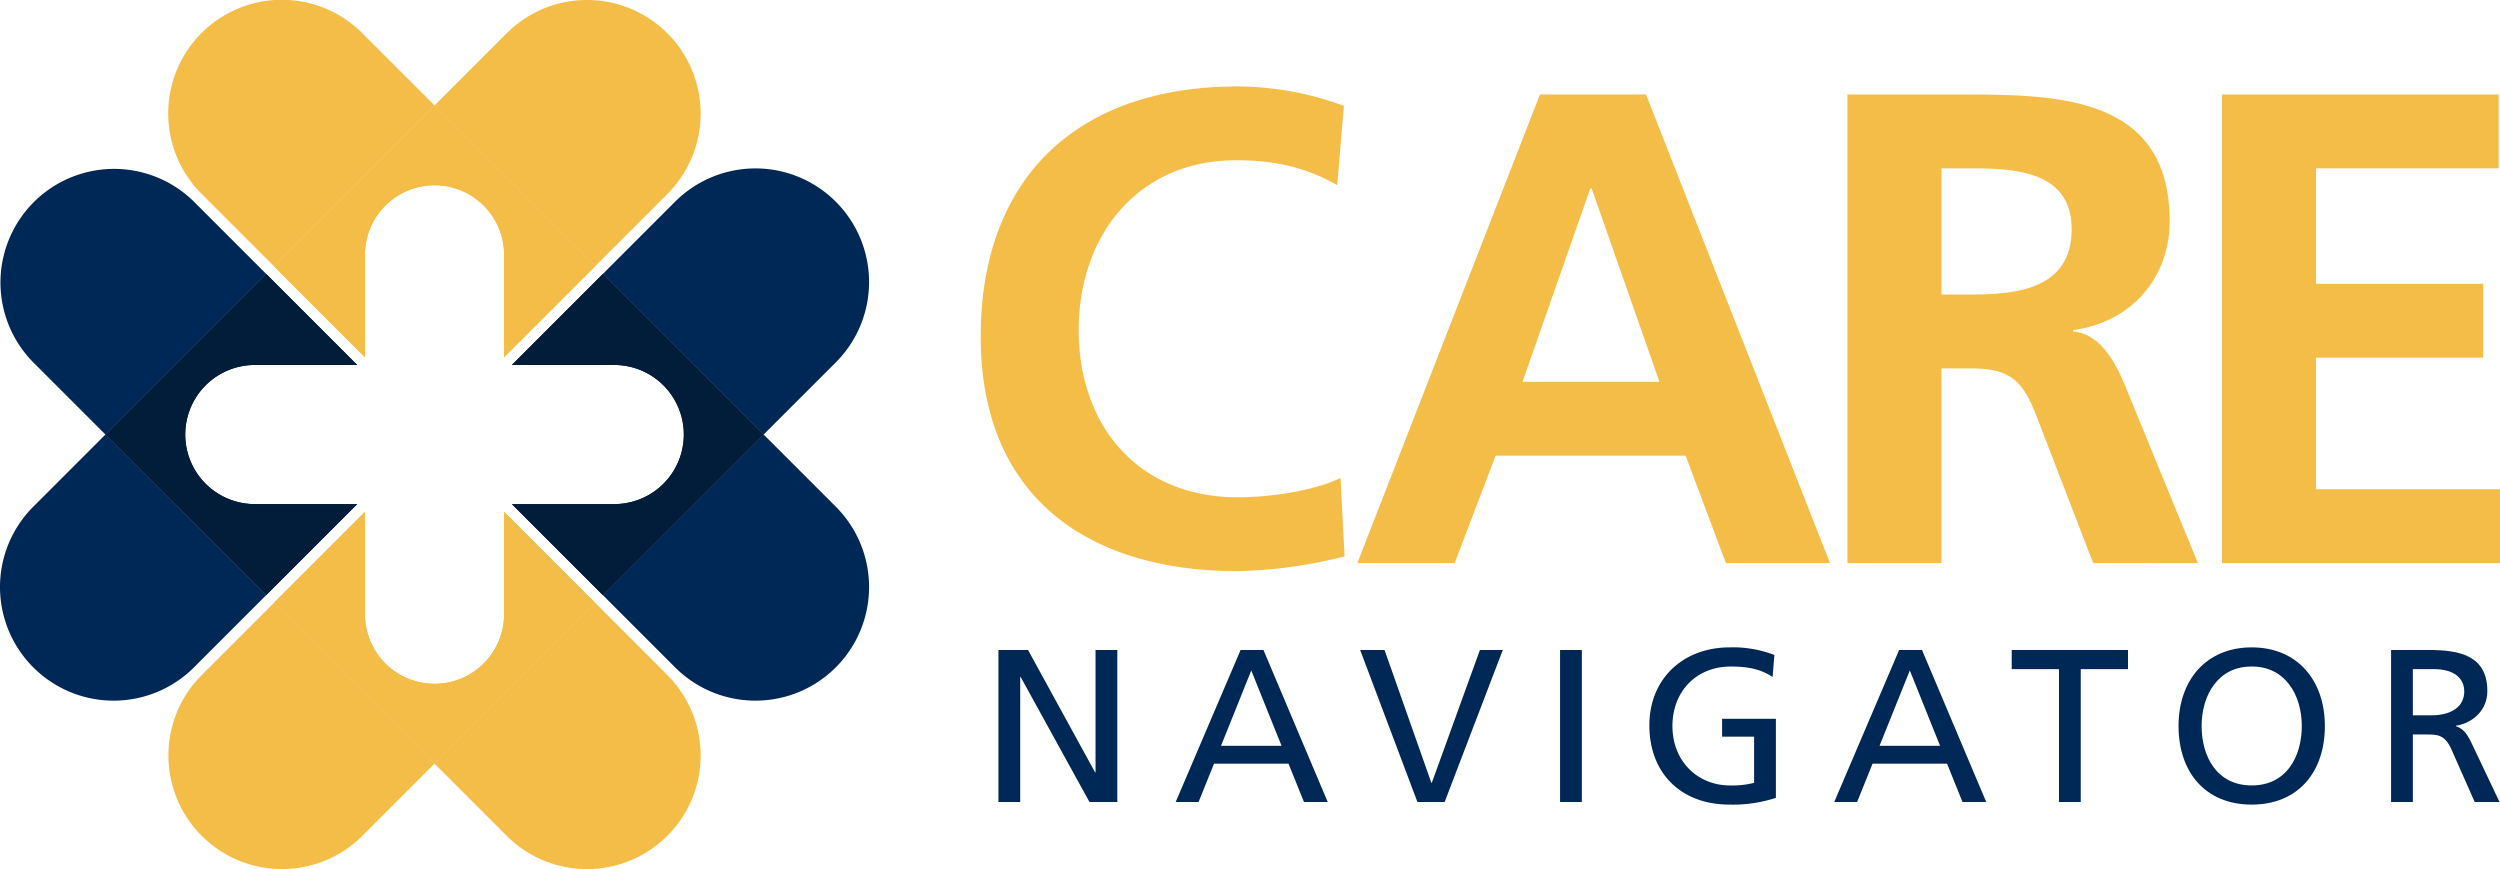
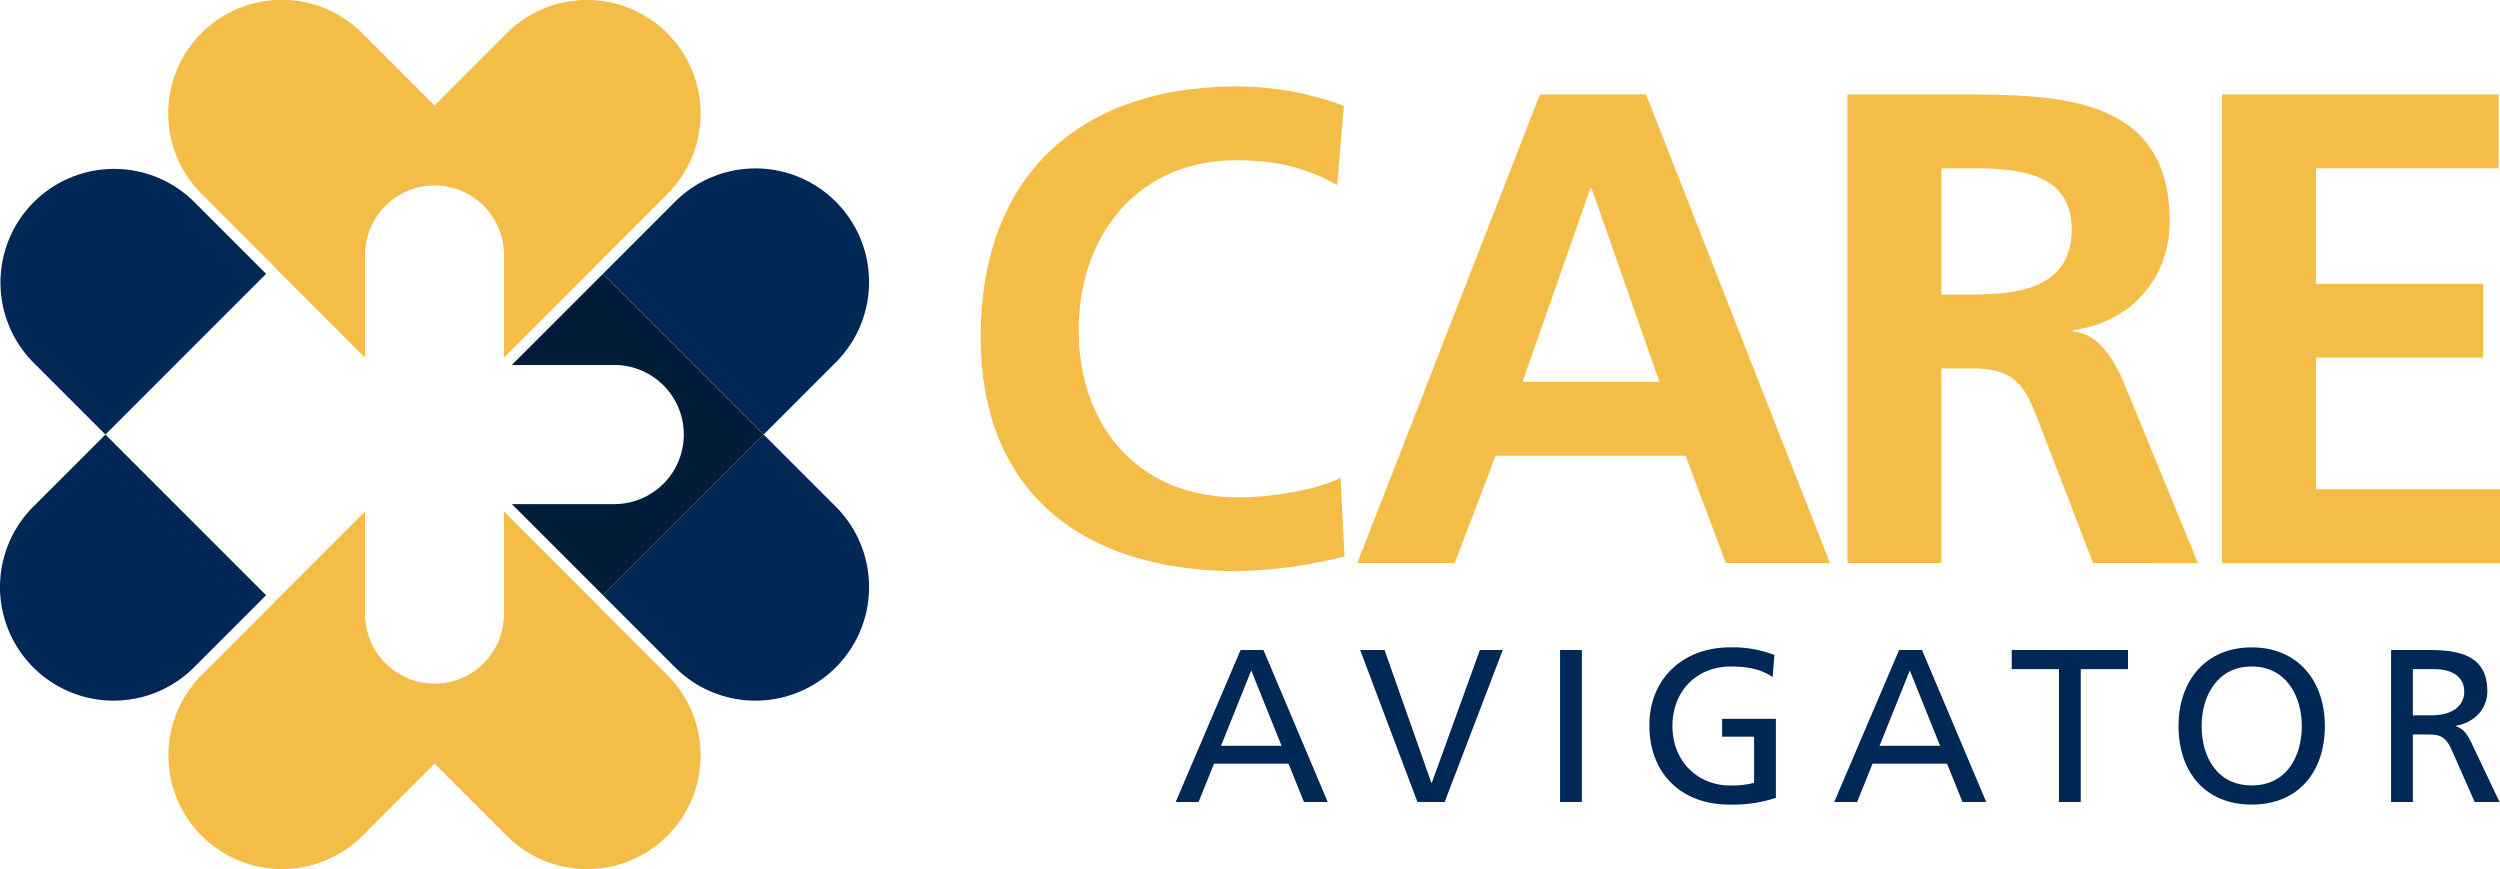
<svg xmlns="http://www.w3.org/2000/svg" id="logo" width="490" height="170.338" viewBox="0 0 490 170.338">
  <defs>
    <clipPath id="clip-path">
      <rect id="Retângulo_208" data-name="Retângulo 208" width="490" height="170.338" fill="none" />
    </clipPath>
    <clipPath id="clip-path-3">
      <rect id="Retângulo_201" data-name="Retângulo 201" width="17.86" height="17.86" fill="none" />
    </clipPath>
    <clipPath id="clip-path-4">
-       <rect id="Retângulo_202" data-name="Retângulo 202" width="49.354" height="62.989" fill="none" />
-     </clipPath>
+       </clipPath>
    <clipPath id="clip-path-5">
      <rect id="Retângulo_203" data-name="Retângulo 203" width="62.989" height="49.355" fill="none" />
    </clipPath>
    <clipPath id="clip-path-6">
      <rect id="Retângulo_204" data-name="Retângulo 204" width="62.989" height="49.354" fill="none" />
    </clipPath>
  </defs>
  <g id="Grupo_233" data-name="Grupo 233" clip-path="url(#clip-path)">
    <g id="Grupo_232" data-name="Grupo 232">
      <g id="Grupo_231" data-name="Grupo 231" clip-path="url(#clip-path)">
        <path id="Caminho_268" data-name="Caminho 268" d="M290.633,111.439a93.216,93.216,0,0,1-20.923,2.895c-29.74,0-50.4-14.87-50.4-45.925,0-31.45,19.212-49.083,50.4-49.083A60.673,60.673,0,0,1,290.5,23.141l-1.316,15.528c-6.975-3.948-13.291-4.87-19.871-4.87-18.949,0-30.793,14.476-30.793,33.293,0,18.686,11.581,32.766,31.188,32.766,7.238,0,15.79-1.579,20.133-3.816Z" transform="translate(-27.094 -2.387)" fill="#f3bd48" />
        <path id="Caminho_269" data-name="Caminho 269" d="M339.33,21.126h20.791l36.056,91.851h-20.4l-7.9-21.054h-37.24l-8.027,21.054H303.536Zm10.132,18.423H349.2l-13.291,37.9h26.844Z" transform="translate(-37.5 -2.61)" fill="#f3bd48" />
        <path id="Caminho_270" data-name="Caminho 270" d="M413.136,21.126h19.869c19.739,0,43.294-.658,43.294,24.871,0,10.79-7.238,19.739-18.95,21.317v.264c5,.394,7.9,5.395,9.737,9.475l14.739,35.924H461.3L450.243,84.289c-2.632-6.842-5-9.475-12.764-9.475h-5.921v38.162H413.136ZM431.558,60.34h6.053c9.08,0,19.476-1.316,19.476-12.764,0-11.054-10.264-11.976-19.476-11.976h-6.053Z" transform="translate(-51.04 -2.61)" fill="#f3bd48" />
        <path id="Caminho_271" data-name="Caminho 271" d="M496.91,21.126h54.216V35.6H515.333V58.236H548.1V72.71H515.333V98.5h36.056v14.475H496.91Z" transform="translate(-61.39 -2.61)" fill="#f3bd48" />
-         <path id="Caminho_272" data-name="Caminho 272" d="M223.279,145.355h5.8l13.146,23.988h.086V145.355h4.268v29.793H241.12l-13.488-24.5h-.085v24.5h-4.268Z" transform="translate(-27.585 -17.958)" fill="#002856" />
        <path id="Caminho_273" data-name="Caminho 273" d="M275.639,145.354h4.481l12.592,29.793h-4.653l-3.03-7.512h-14.6l-3.03,7.512h-4.482Zm2.091,4.012L271.8,164.135h11.867Z" transform="translate(-32.482 -17.957)" fill="#002856" />
        <path id="Caminho_274" data-name="Caminho 274" d="M320.729,175.147h-5.336l-11.225-29.793h4.78l9.177,26.036h.086l9.432-26.036h4.481Z" transform="translate(-37.578 -17.957)" fill="#002856" />
        <rect id="Retângulo_200" data-name="Retângulo 200" width="4.268" height="29.793" transform="translate(305.773 127.397)" fill="#002856" />
        <path id="Caminho_275" data-name="Caminho 275" d="M393,150.575c-2.091-1.366-4.353-2.049-8.195-2.049-6.871,0-11.439,4.994-11.439,11.653,0,7,5.037,11.652,11.226,11.652a17.252,17.252,0,0,0,4.78-.512V162.27H383.1v-3.5h10.543v15.494a27.137,27.137,0,0,1-9.091,1.323c-9.432,0-15.707-6.062-15.707-15.537,0-9.177,6.658-15.28,15.75-15.28a22.442,22.442,0,0,1,8.75,1.493Z" transform="translate(-45.568 -17.885)" fill="#002856" />
        <path id="Caminho_276" data-name="Caminho 276" d="M422.905,145.354h4.482l12.591,29.793h-4.653l-3.03-7.512H417.7l-3.031,7.512h-4.481ZM425,149.366l-5.934,14.768H430.93Z" transform="translate(-50.676 -17.957)" fill="#002856" />
        <path id="Caminho_277" data-name="Caminho 277" d="M459.138,149.111h-9.262v-3.756h22.791v3.756h-9.262v26.036h-4.268Z" transform="translate(-55.579 -17.957)" fill="#002856" />
        <path id="Caminho_278" data-name="Caminho 278" d="M501.52,144.77c9.049,0,14.341,6.573,14.341,15.408,0,9.049-5.25,15.409-14.341,15.409s-14.341-6.36-14.341-15.409c0-8.835,5.293-15.408,14.341-15.408m0,27.061c6.872,0,9.818-5.72,9.818-11.652,0-6.061-3.245-11.695-9.818-11.653-6.573-.042-9.816,5.592-9.816,11.653,0,5.933,2.945,11.652,9.816,11.652" transform="translate(-60.187 -17.885)" fill="#002856" />
        <path id="Caminho_279" data-name="Caminho 279" d="M534.711,145.354h7.3c5.891,0,11.567.94,11.567,8.067,0,3.629-2.688,6.19-6.145,6.787v.085c1.323.512,1.964,1.153,2.9,2.988l5.633,11.865H551.1l-4.567-10.329c-1.323-2.9-2.732-2.9-4.993-2.9h-2.561v13.231h-4.268Zm4.268,12.805h3.627c4.055,0,6.445-1.792,6.445-4.652,0-2.689-2.048-4.4-5.976-4.4h-4.1Z" transform="translate(-66.06 -17.957)" fill="#002856" />
        <g id="Grupo_215" data-name="Grupo 215" transform="translate(52.158 53.674)" style="mix-blend-mode: color-burn;isolation: isolate">
          <g id="Grupo_214" data-name="Grupo 214">
            <g id="Grupo_213" data-name="Grupo 213" clip-path="url(#clip-path-3)">
              <path id="Caminho_280" data-name="Caminho 280" d="M59.51,61.24h0L77.369,79.1Z" transform="translate(-59.51 -61.24)" fill="#002856" />
            </g>
          </g>
        </g>
        <path id="Caminho_281" data-name="Caminho 281" d="M6.523,111.315a22.27,22.27,0,0,0,31.495,31.495l14.14-14.141L20.663,97.174Z" transform="translate(0 -12.005)" fill="#002856" />
        <path id="Caminho_282" data-name="Caminho 282" d="M38.017,44.187A22.27,22.27,0,0,0,6.523,75.681L20.663,89.822,52.158,58.327Z" transform="translate(0 -4.653)" fill="#002856" />
        <g id="Grupo_218" data-name="Grupo 218" transform="translate(20.663 53.674)" style="mix-blend-mode: color-burn;isolation: isolate">
          <g id="Grupo_217" data-name="Grupo 217">
            <g id="Grupo_216" data-name="Grupo 216" clip-path="url(#clip-path-4)">
              <path id="Caminho_283" data-name="Caminho 283" d="M39.223,92.735A13.635,13.635,0,0,1,52.858,79.1H72.93L55.07,61.24,23.575,92.735,55.07,124.229l17.86-17.86H52.858A13.635,13.635,0,0,1,39.223,92.735" transform="translate(-23.576 -61.24)" fill="#002856" />
            </g>
          </g>
        </g>
-         <path id="Caminho_284" data-name="Caminho 284" d="M39.223,92.735A13.635,13.635,0,0,1,52.858,79.1H72.93L55.07,61.24,23.575,92.735,55.07,124.229l17.86-17.86H52.858A13.635,13.635,0,0,1,39.223,92.735" transform="translate(-2.913 -7.566)" fill="#011d3a" />
        <path id="Caminho_285" data-name="Caminho 285" d="M142.809,146.461l-32-32,17.86,17.86L97.174,163.815l14.141,14.141a22.27,22.27,0,0,0,31.495-31.495" transform="translate(-12.005 -14.141)" fill="#f3bd48" />
        <path id="Caminho_286" data-name="Caminho 286" d="M76.2,114.461,44.366,146.29A22.271,22.271,0,1,0,75.69,177.956l14.141-14.141L58.336,132.321Z" transform="translate(-4.662 -14.141)" fill="#f3bd48" />
        <path id="Caminho_287" data-name="Caminho 287" d="M106.37,114.461v20.072a13.635,13.635,0,1,1-27.27,0V114.461l-17.86,17.86,31.495,31.495,31.495-31.495Z" transform="translate(-7.566 -14.141)" fill="#f3bd48" />
        <g id="Grupo_221" data-name="Grupo 221" transform="translate(53.674 100.32)" style="mix-blend-mode: color-burn;isolation: isolate">
          <g id="Grupo_220" data-name="Grupo 220">
            <g id="Grupo_219" data-name="Grupo 219" clip-path="url(#clip-path-5)">
              <path id="Caminho_288" data-name="Caminho 288" d="M106.37,114.461v20.072a13.635,13.635,0,1,1-27.27,0V114.461l-17.86,17.86,31.495,31.495,31.495-31.495Z" transform="translate(-61.24 -114.461)" fill="#f3bd48" />
            </g>
          </g>
        </g>
        <path id="Caminho_289" data-name="Caminho 289" d="M142.809,6.523a22.27,22.27,0,0,0-31.495,0L97.174,20.663l31.495,31.495-17.86,17.86,32-32a22.27,22.27,0,0,0,0-31.495" transform="translate(-12.005 0)" fill="#f3bd48" />
        <path id="Caminho_290" data-name="Caminho 290" d="M89.831,20.663,75.69,6.523A22.271,22.271,0,1,0,44.366,38.188L76.2,70.018l-17.86-17.86Z" transform="translate(-4.662 0)" fill="#f3bd48" />
        <path id="Caminho_291" data-name="Caminho 291" d="M92.735,23.576,61.24,55.071,79.1,72.93V52.858a13.635,13.635,0,0,1,27.27,0V72.93l17.86-17.86Z" transform="translate(-7.566 -2.913)" fill="#f3bd48" />
        <g id="Grupo_224" data-name="Grupo 224" transform="translate(53.674 20.663)" style="mix-blend-mode: color-burn;isolation: isolate">
          <g id="Grupo_223" data-name="Grupo 223">
            <g id="Grupo_222" data-name="Grupo 222" clip-path="url(#clip-path-6)">
              <path id="Caminho_292" data-name="Caminho 292" d="M92.735,23.576,61.24,55.071,79.1,72.93V52.858a13.635,13.635,0,0,1,27.27,0V72.93l17.86-17.86Z" transform="translate(-61.24 -23.576)" fill="#f3bd48" />
            </g>
          </g>
        </g>
        <path id="Caminho_293" data-name="Caminho 293" d="M166.333,97.174l-31.495,31.495,14.141,14.141a22.27,22.27,0,1,0,31.495-31.495Z" transform="translate(-16.658 -12.005)" fill="#002856" />
        <g id="Grupo_227" data-name="Grupo 227" transform="translate(100.32 53.674)" style="mix-blend-mode: color-burn;isolation: isolate">
          <g id="Grupo_226" data-name="Grupo 226">
            <g id="Grupo_225" data-name="Grupo 225" clip-path="url(#clip-path-3)">
              <path id="Caminho_294" data-name="Caminho 294" d="M132.321,61.24,114.461,79.1Z" transform="translate(-114.461 -61.24)" fill="#002856" />
            </g>
          </g>
        </g>
        <path id="Caminho_295" data-name="Caminho 295" d="M180.474,75.681a22.27,22.27,0,0,0-31.495-31.495l-14.14,14.141,31.494,31.495Z" transform="translate(-16.658 -4.653)" fill="#002856" />
        <g id="Grupo_230" data-name="Grupo 230" transform="translate(100.32 53.674)" style="mix-blend-mode: color-burn;isolation: isolate">
          <g id="Grupo_229" data-name="Grupo 229">
            <g id="Grupo_228" data-name="Grupo 228" clip-path="url(#clip-path-4)">
              <path id="Caminho_296" data-name="Caminho 296" d="M132.321,61.24,114.461,79.1h20.072a13.635,13.635,0,0,1,0,27.27H114.461l17.86,17.86,31.495-31.495Z" transform="translate(-114.461 -61.24)" fill="#002856" />
            </g>
          </g>
        </g>
        <path id="Caminho_297" data-name="Caminho 297" d="M132.321,61.24,114.461,79.1h20.072a13.635,13.635,0,0,1,0,27.27H114.461l17.86,17.86,31.495-31.495Z" transform="translate(-14.141 -7.566)" fill="#011d3a" />
      </g>
    </g>
  </g>
</svg>